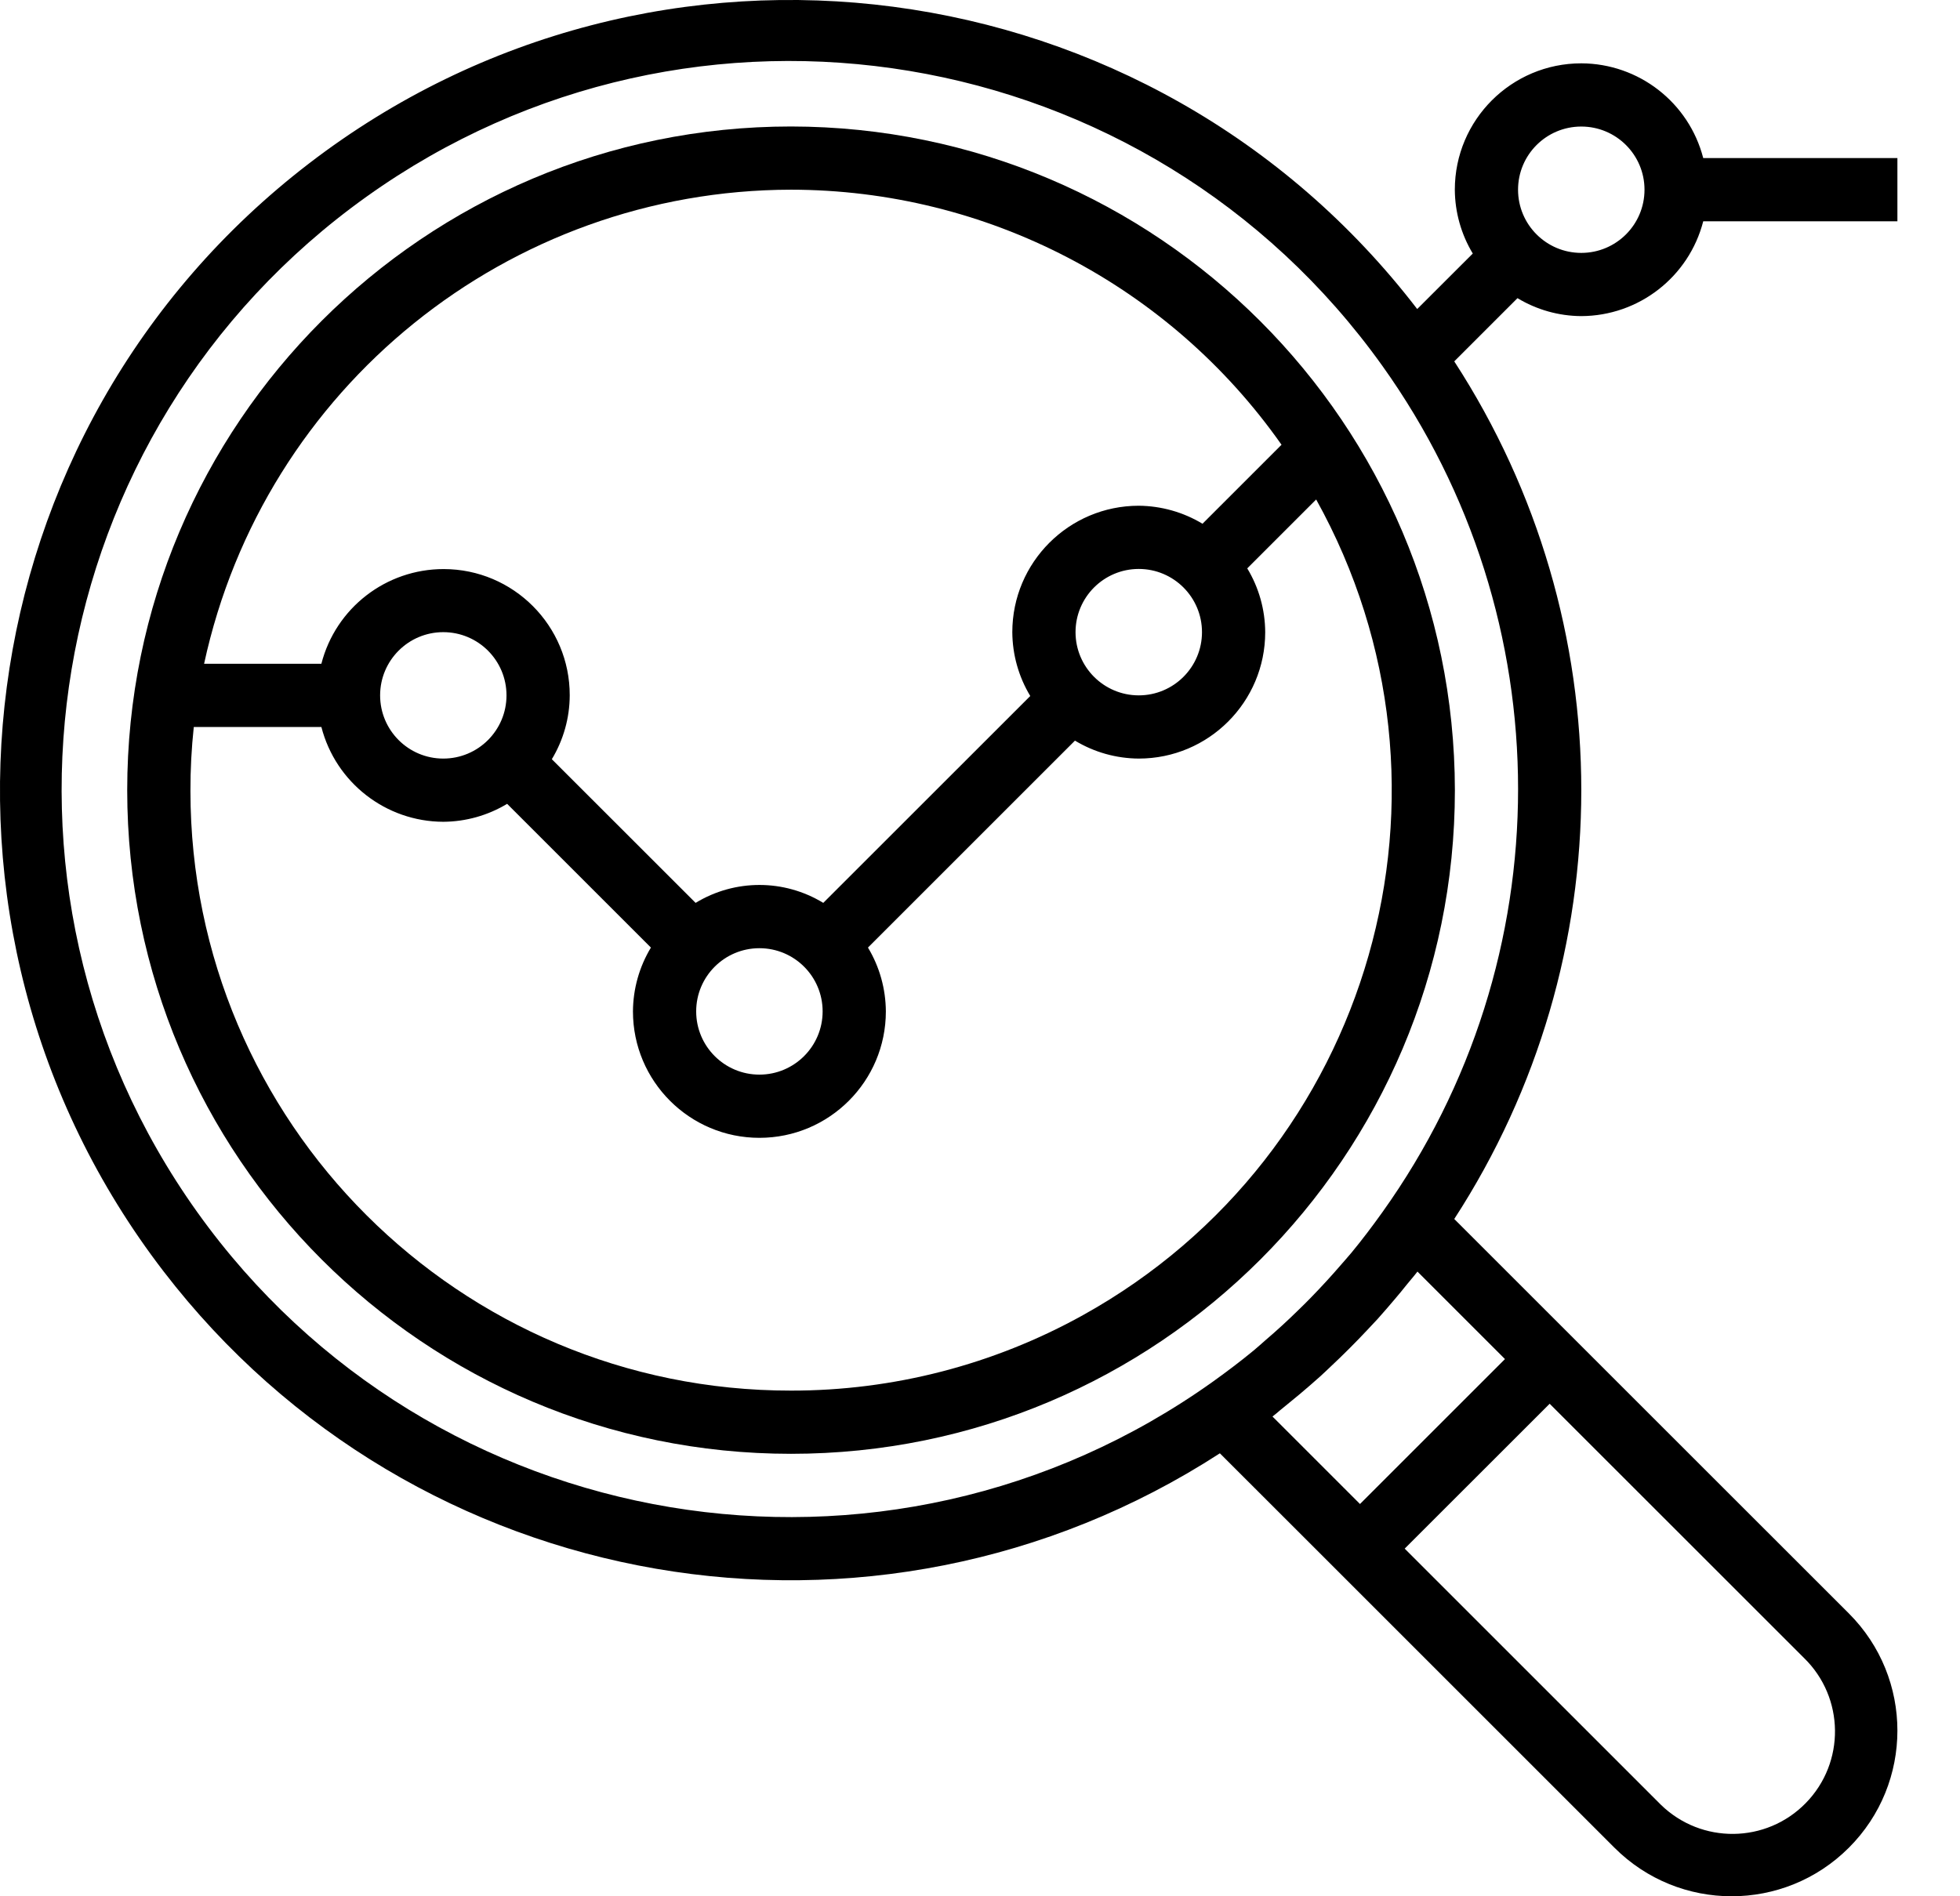
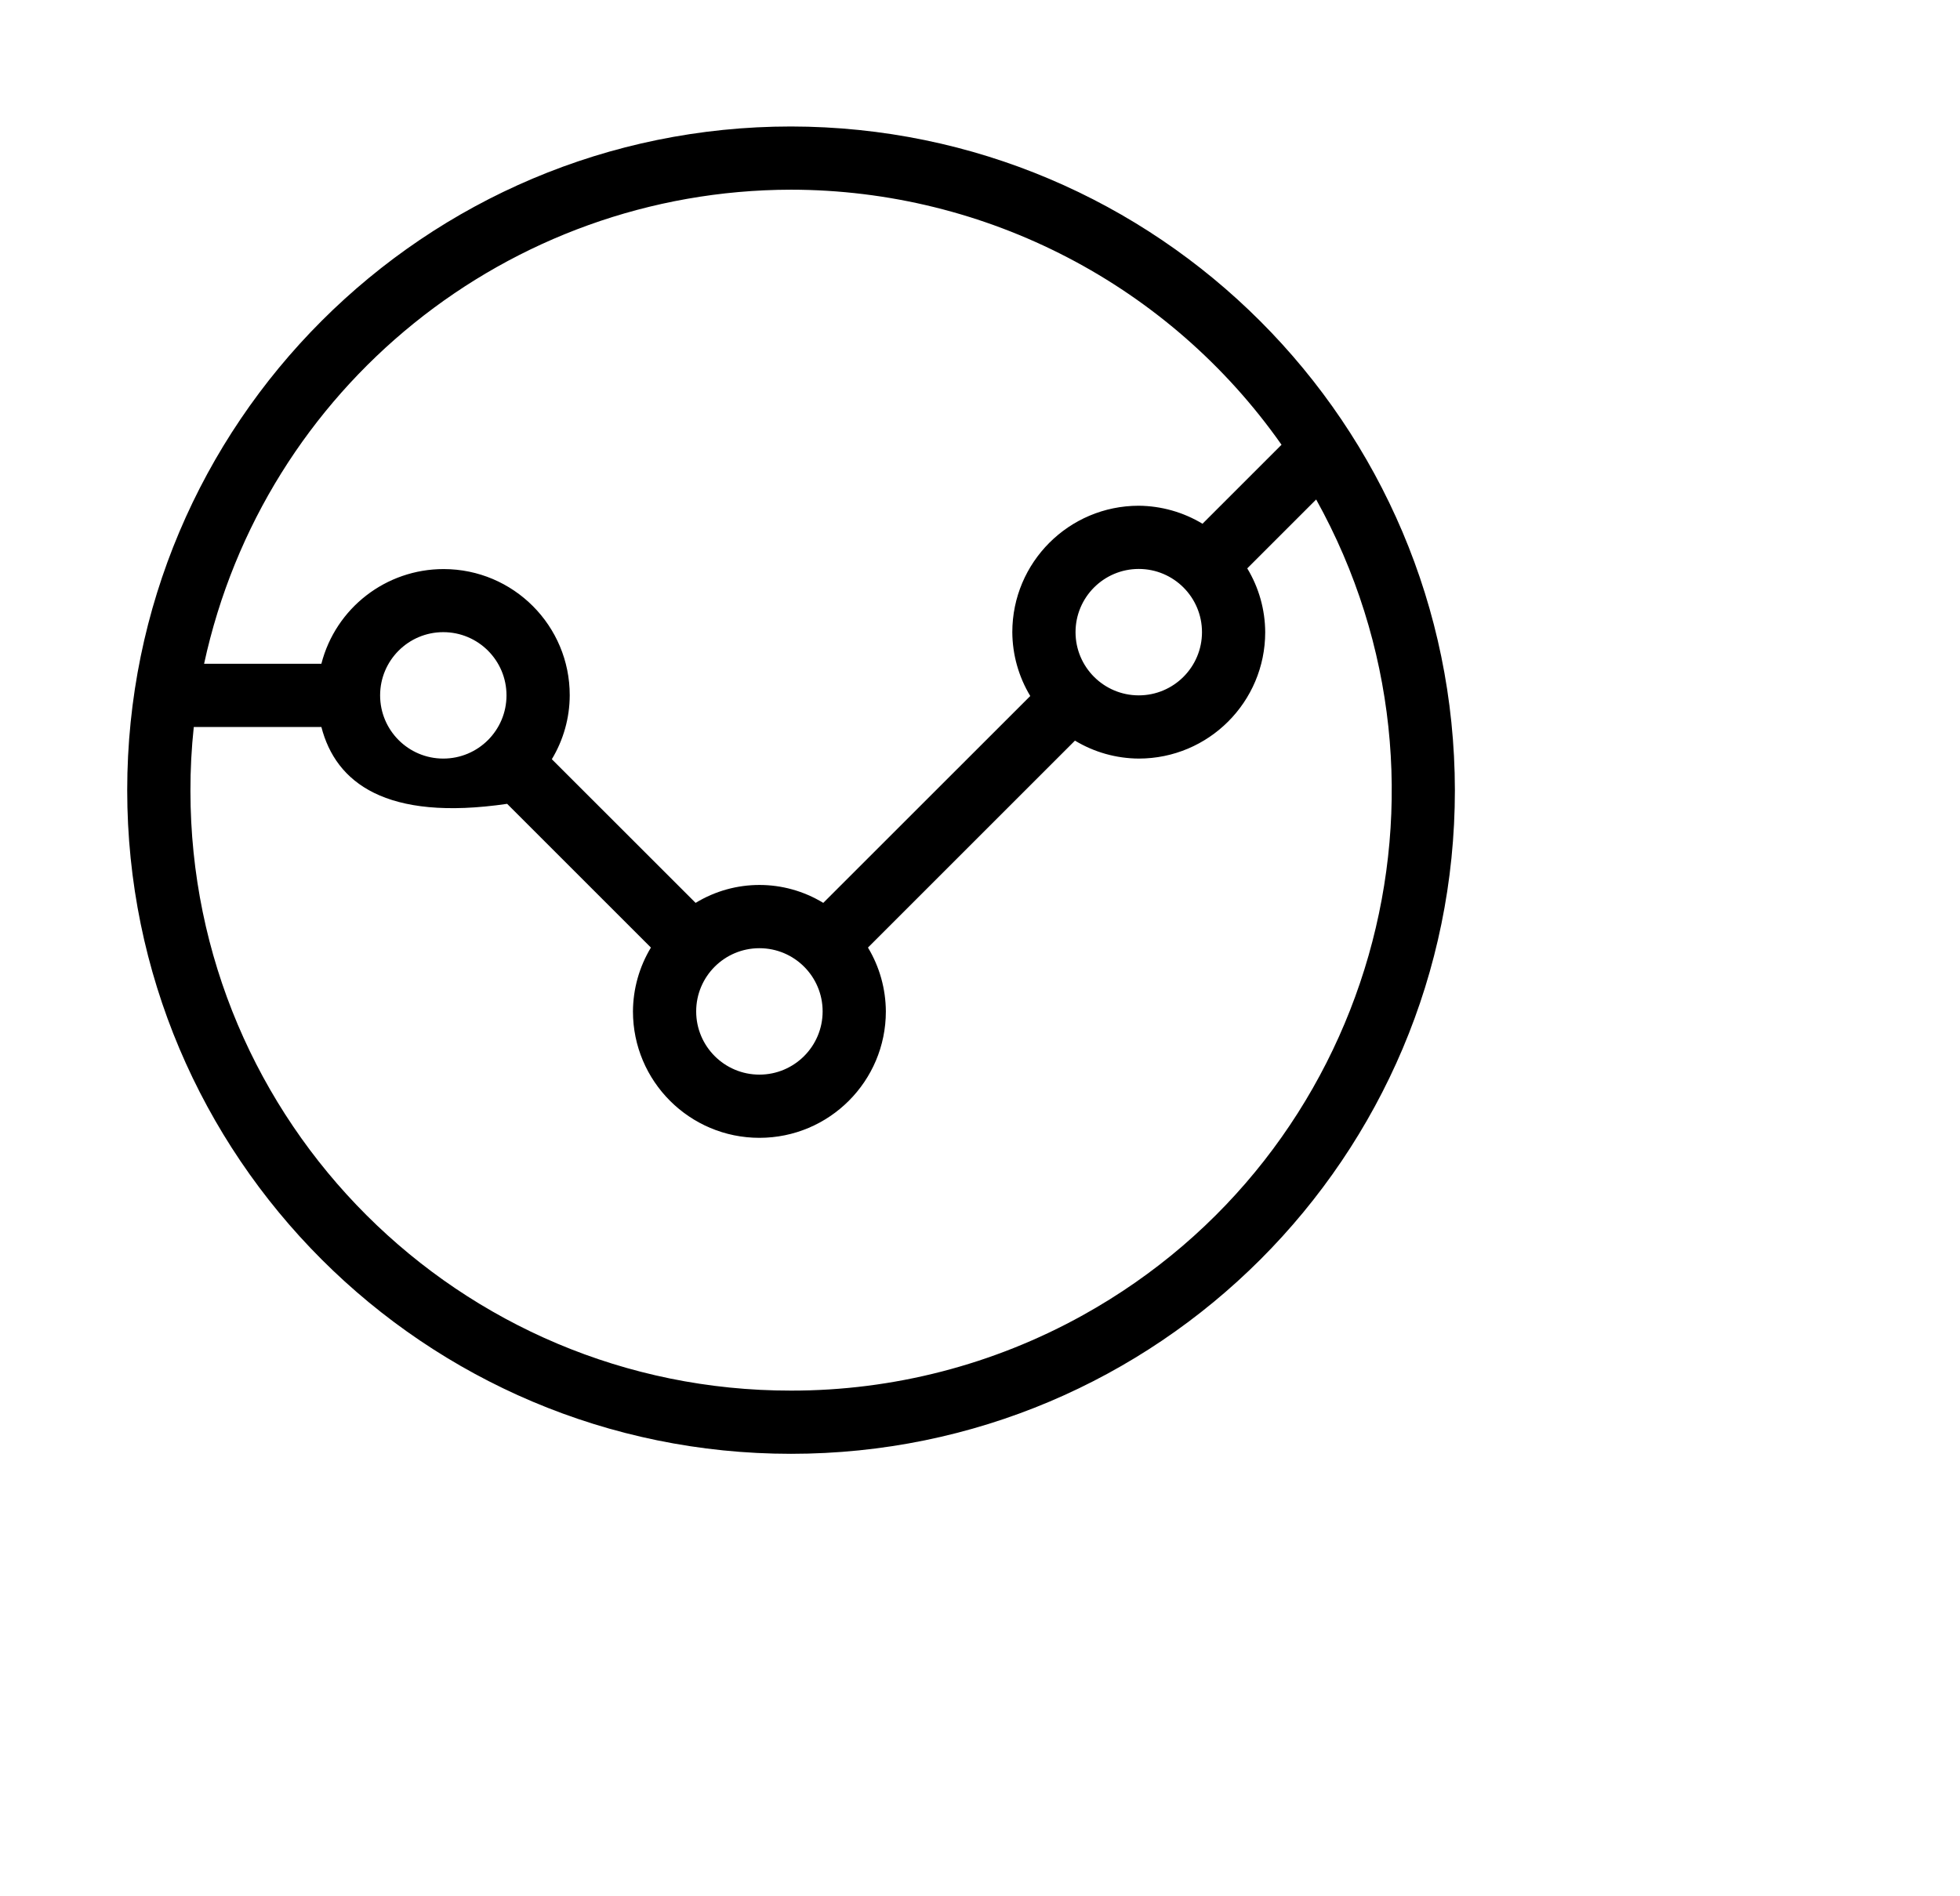
<svg xmlns="http://www.w3.org/2000/svg" width="31" height="30" viewBox="0 0 31 30" fill="none">
-   <path fill-rule="evenodd" clip-rule="evenodd" d="M2.012 12.501C2.012 6.702 6.713 2.001 12.511 2.001C18.307 2.008 23.004 6.705 23.011 12.501C23.011 18.3 18.31 23 12.511 23C6.713 23 2.012 18.3 2.012 12.501ZM20.269 7.036C18.494 4.509 15.6 3.004 12.511 3.001C8.038 3.008 4.174 6.13 3.228 10.501H5.083C5.31 9.618 6.106 9.002 7.018 9.003C8.12 9.004 9.013 9.899 9.011 11.001C9.01 11.357 8.912 11.706 8.728 12.011L11.002 14.284C11.622 13.906 12.401 13.906 13.021 14.284L16.295 11.011C16.111 10.706 16.013 10.357 16.011 10.001C16.011 8.897 16.907 8.001 18.011 8.001C18.366 8.004 18.715 8.102 19.019 8.286L20.269 7.036ZM19.011 10.001C19.011 10.553 18.563 11.001 18.011 11.001C17.459 11.001 17.011 10.553 17.011 10.001C17.011 9.449 17.459 9.001 18.011 9.001C18.563 9.001 19.011 9.449 19.011 10.001ZM12.011 17.001C12.563 17.001 13.011 16.553 13.011 16.001C13.011 15.448 12.563 15.001 12.011 15.001C11.459 15.001 11.011 15.448 11.011 16.001C11.011 16.553 11.459 17.001 12.011 17.001ZM8.011 11.001C8.011 11.553 7.564 12.001 7.011 12.001C6.459 12.001 6.012 11.553 6.012 11.001C6.012 10.449 6.459 10.001 7.011 10.001C7.564 10.001 8.011 10.449 8.011 11.001ZM12.511 22C14.126 22.002 15.715 21.591 17.127 20.807C21.71 18.263 23.362 12.485 20.817 7.902L19.727 8.992C19.911 9.296 20.009 9.645 20.011 10.001C20.011 11.105 19.116 12.001 18.011 12.001C17.655 11.999 17.306 11.901 17.002 11.717L13.728 14.991C13.912 15.296 14.009 15.645 14.011 16.001C14.011 17.105 13.116 18.001 12.011 18.001C10.907 18.001 10.011 17.105 10.011 16.001C10.013 15.645 10.111 15.296 10.295 14.991L8.021 12.717C7.716 12.901 7.367 12.999 7.011 13.001C6.102 12.998 5.31 12.381 5.083 11.501H3.065C3.029 11.837 3.011 12.176 3.012 12.514C3.015 17.757 7.268 22.004 12.511 22Z" fill="black" />
-   <path fill-rule="evenodd" clip-rule="evenodd" d="M25.01 5.001C25.919 4.998 26.712 4.382 26.939 3.501H30.01V2.501H26.939C26.712 1.621 25.919 1.005 25.01 1.002C23.906 1.002 23.01 1.897 23.01 3.001C23.012 3.357 23.11 3.706 23.294 4.011L22.415 4.889C18.212 -0.587 10.365 -1.619 4.889 2.585C-0.587 6.788 -1.619 14.635 2.585 20.111C6.552 25.28 13.825 26.534 19.294 22.992L20.803 24.5L21.51 25.207L25.535 29.232C26.559 30.256 28.218 30.256 29.242 29.232C30.266 28.209 30.266 26.549 29.242 25.525L25.217 21.501L24.51 20.794L23.001 19.285C25.68 15.159 25.68 9.843 23.001 5.717L24.001 4.717C24.306 4.901 24.654 4.999 25.01 5.001ZM25.01 2.002C25.562 2.002 26.01 2.449 26.01 3.001C26.01 3.554 25.562 4.001 25.01 4.001C24.458 4.001 24.01 3.554 24.01 3.001C24.01 2.449 24.458 2.002 25.01 2.002ZM28.561 28.525C29.187 27.885 29.175 26.858 28.535 26.232L24.51 22.208L22.217 24.5L26.242 28.525C26.251 28.534 26.259 28.543 26.268 28.551C26.909 29.177 27.935 29.166 28.561 28.525ZM23.803 21.501L21.51 23.794L20.126 22.41C20.167 22.379 20.206 22.346 20.244 22.313C20.274 22.289 20.303 22.264 20.332 22.241C20.402 22.185 20.482 22.119 20.557 22.056C20.666 21.964 20.774 21.871 20.88 21.776C20.915 21.744 20.948 21.713 20.981 21.682L21.04 21.626C21.245 21.434 21.444 21.235 21.636 21.03L21.692 20.97C21.723 20.937 21.755 20.904 21.786 20.87C21.881 20.764 21.974 20.656 22.066 20.547C22.129 20.473 22.191 20.398 22.251 20.322C22.274 20.293 22.299 20.263 22.324 20.234C22.356 20.195 22.389 20.157 22.419 20.117L23.803 21.501ZM21.373 19.821C21.544 19.614 21.707 19.398 21.864 19.178C24.726 15.173 24.726 9.793 21.864 5.788C18.167 0.612 10.973 -0.586 5.798 3.111C0.622 6.809 -0.576 14.002 3.121 19.178C6.819 24.354 14.012 25.552 19.188 21.855C19.408 21.697 19.623 21.535 19.831 21.363C19.862 21.337 19.893 21.31 19.924 21.283C19.952 21.258 19.981 21.232 20.009 21.208C20.188 21.055 20.361 20.897 20.527 20.734C20.601 20.663 20.673 20.591 20.744 20.518C20.907 20.35 21.065 20.178 21.218 20C21.236 19.979 21.255 19.958 21.273 19.937C21.307 19.898 21.341 19.86 21.373 19.821Z" fill="black" />
+   <path fill-rule="evenodd" clip-rule="evenodd" d="M2.012 12.501C2.012 6.702 6.713 2.001 12.511 2.001C18.307 2.008 23.004 6.705 23.011 12.501C23.011 18.3 18.31 23 12.511 23C6.713 23 2.012 18.3 2.012 12.501ZM20.269 7.036C18.494 4.509 15.6 3.004 12.511 3.001C8.038 3.008 4.174 6.13 3.228 10.501H5.083C5.31 9.618 6.106 9.002 7.018 9.003C8.12 9.004 9.013 9.899 9.011 11.001C9.01 11.357 8.912 11.706 8.728 12.011L11.002 14.284C11.622 13.906 12.401 13.906 13.021 14.284L16.295 11.011C16.111 10.706 16.013 10.357 16.011 10.001C16.011 8.897 16.907 8.001 18.011 8.001C18.366 8.004 18.715 8.102 19.019 8.286L20.269 7.036ZM19.011 10.001C19.011 10.553 18.563 11.001 18.011 11.001C17.459 11.001 17.011 10.553 17.011 10.001C17.011 9.449 17.459 9.001 18.011 9.001C18.563 9.001 19.011 9.449 19.011 10.001ZM12.011 17.001C12.563 17.001 13.011 16.553 13.011 16.001C13.011 15.448 12.563 15.001 12.011 15.001C11.459 15.001 11.011 15.448 11.011 16.001C11.011 16.553 11.459 17.001 12.011 17.001ZM8.011 11.001C8.011 11.553 7.564 12.001 7.011 12.001C6.459 12.001 6.012 11.553 6.012 11.001C6.012 10.449 6.459 10.001 7.011 10.001C7.564 10.001 8.011 10.449 8.011 11.001ZM12.511 22C14.126 22.002 15.715 21.591 17.127 20.807C21.71 18.263 23.362 12.485 20.817 7.902L19.727 8.992C19.911 9.296 20.009 9.645 20.011 10.001C20.011 11.105 19.116 12.001 18.011 12.001C17.655 11.999 17.306 11.901 17.002 11.717L13.728 14.991C13.912 15.296 14.009 15.645 14.011 16.001C14.011 17.105 13.116 18.001 12.011 18.001C10.907 18.001 10.011 17.105 10.011 16.001C10.013 15.645 10.111 15.296 10.295 14.991L8.021 12.717C6.102 12.998 5.31 12.381 5.083 11.501H3.065C3.029 11.837 3.011 12.176 3.012 12.514C3.015 17.757 7.268 22.004 12.511 22Z" fill="black" />
</svg>